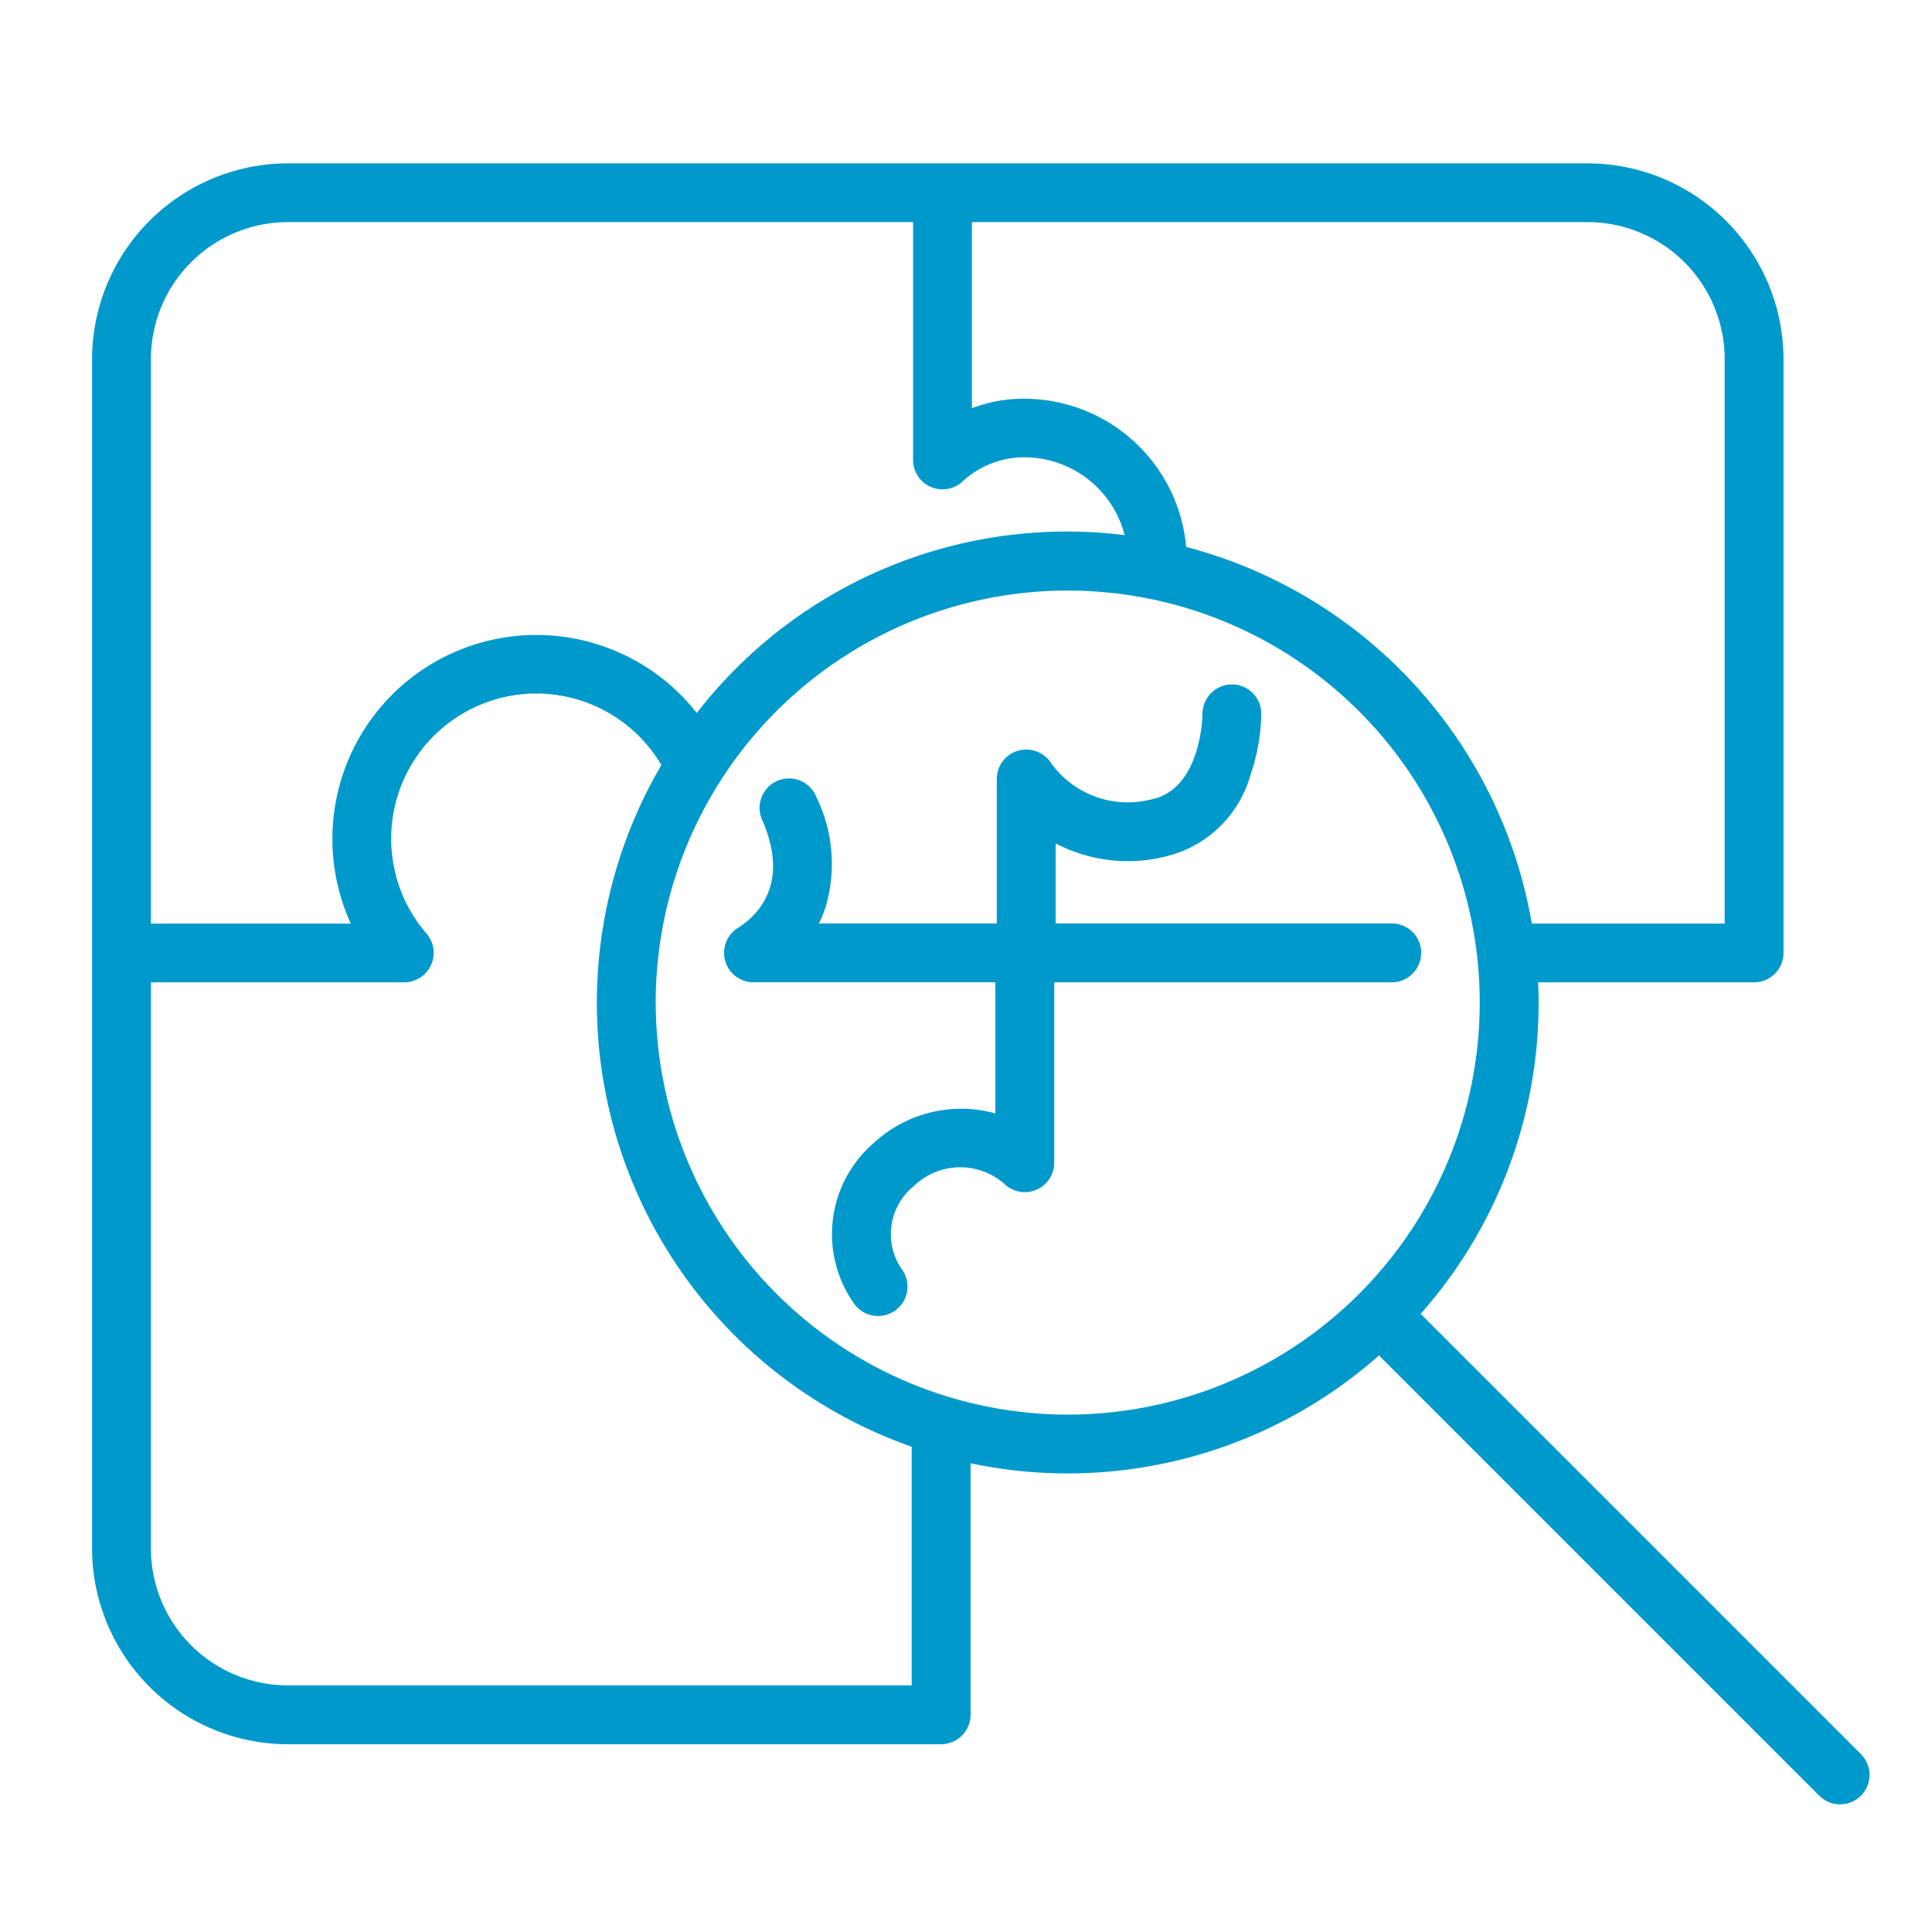
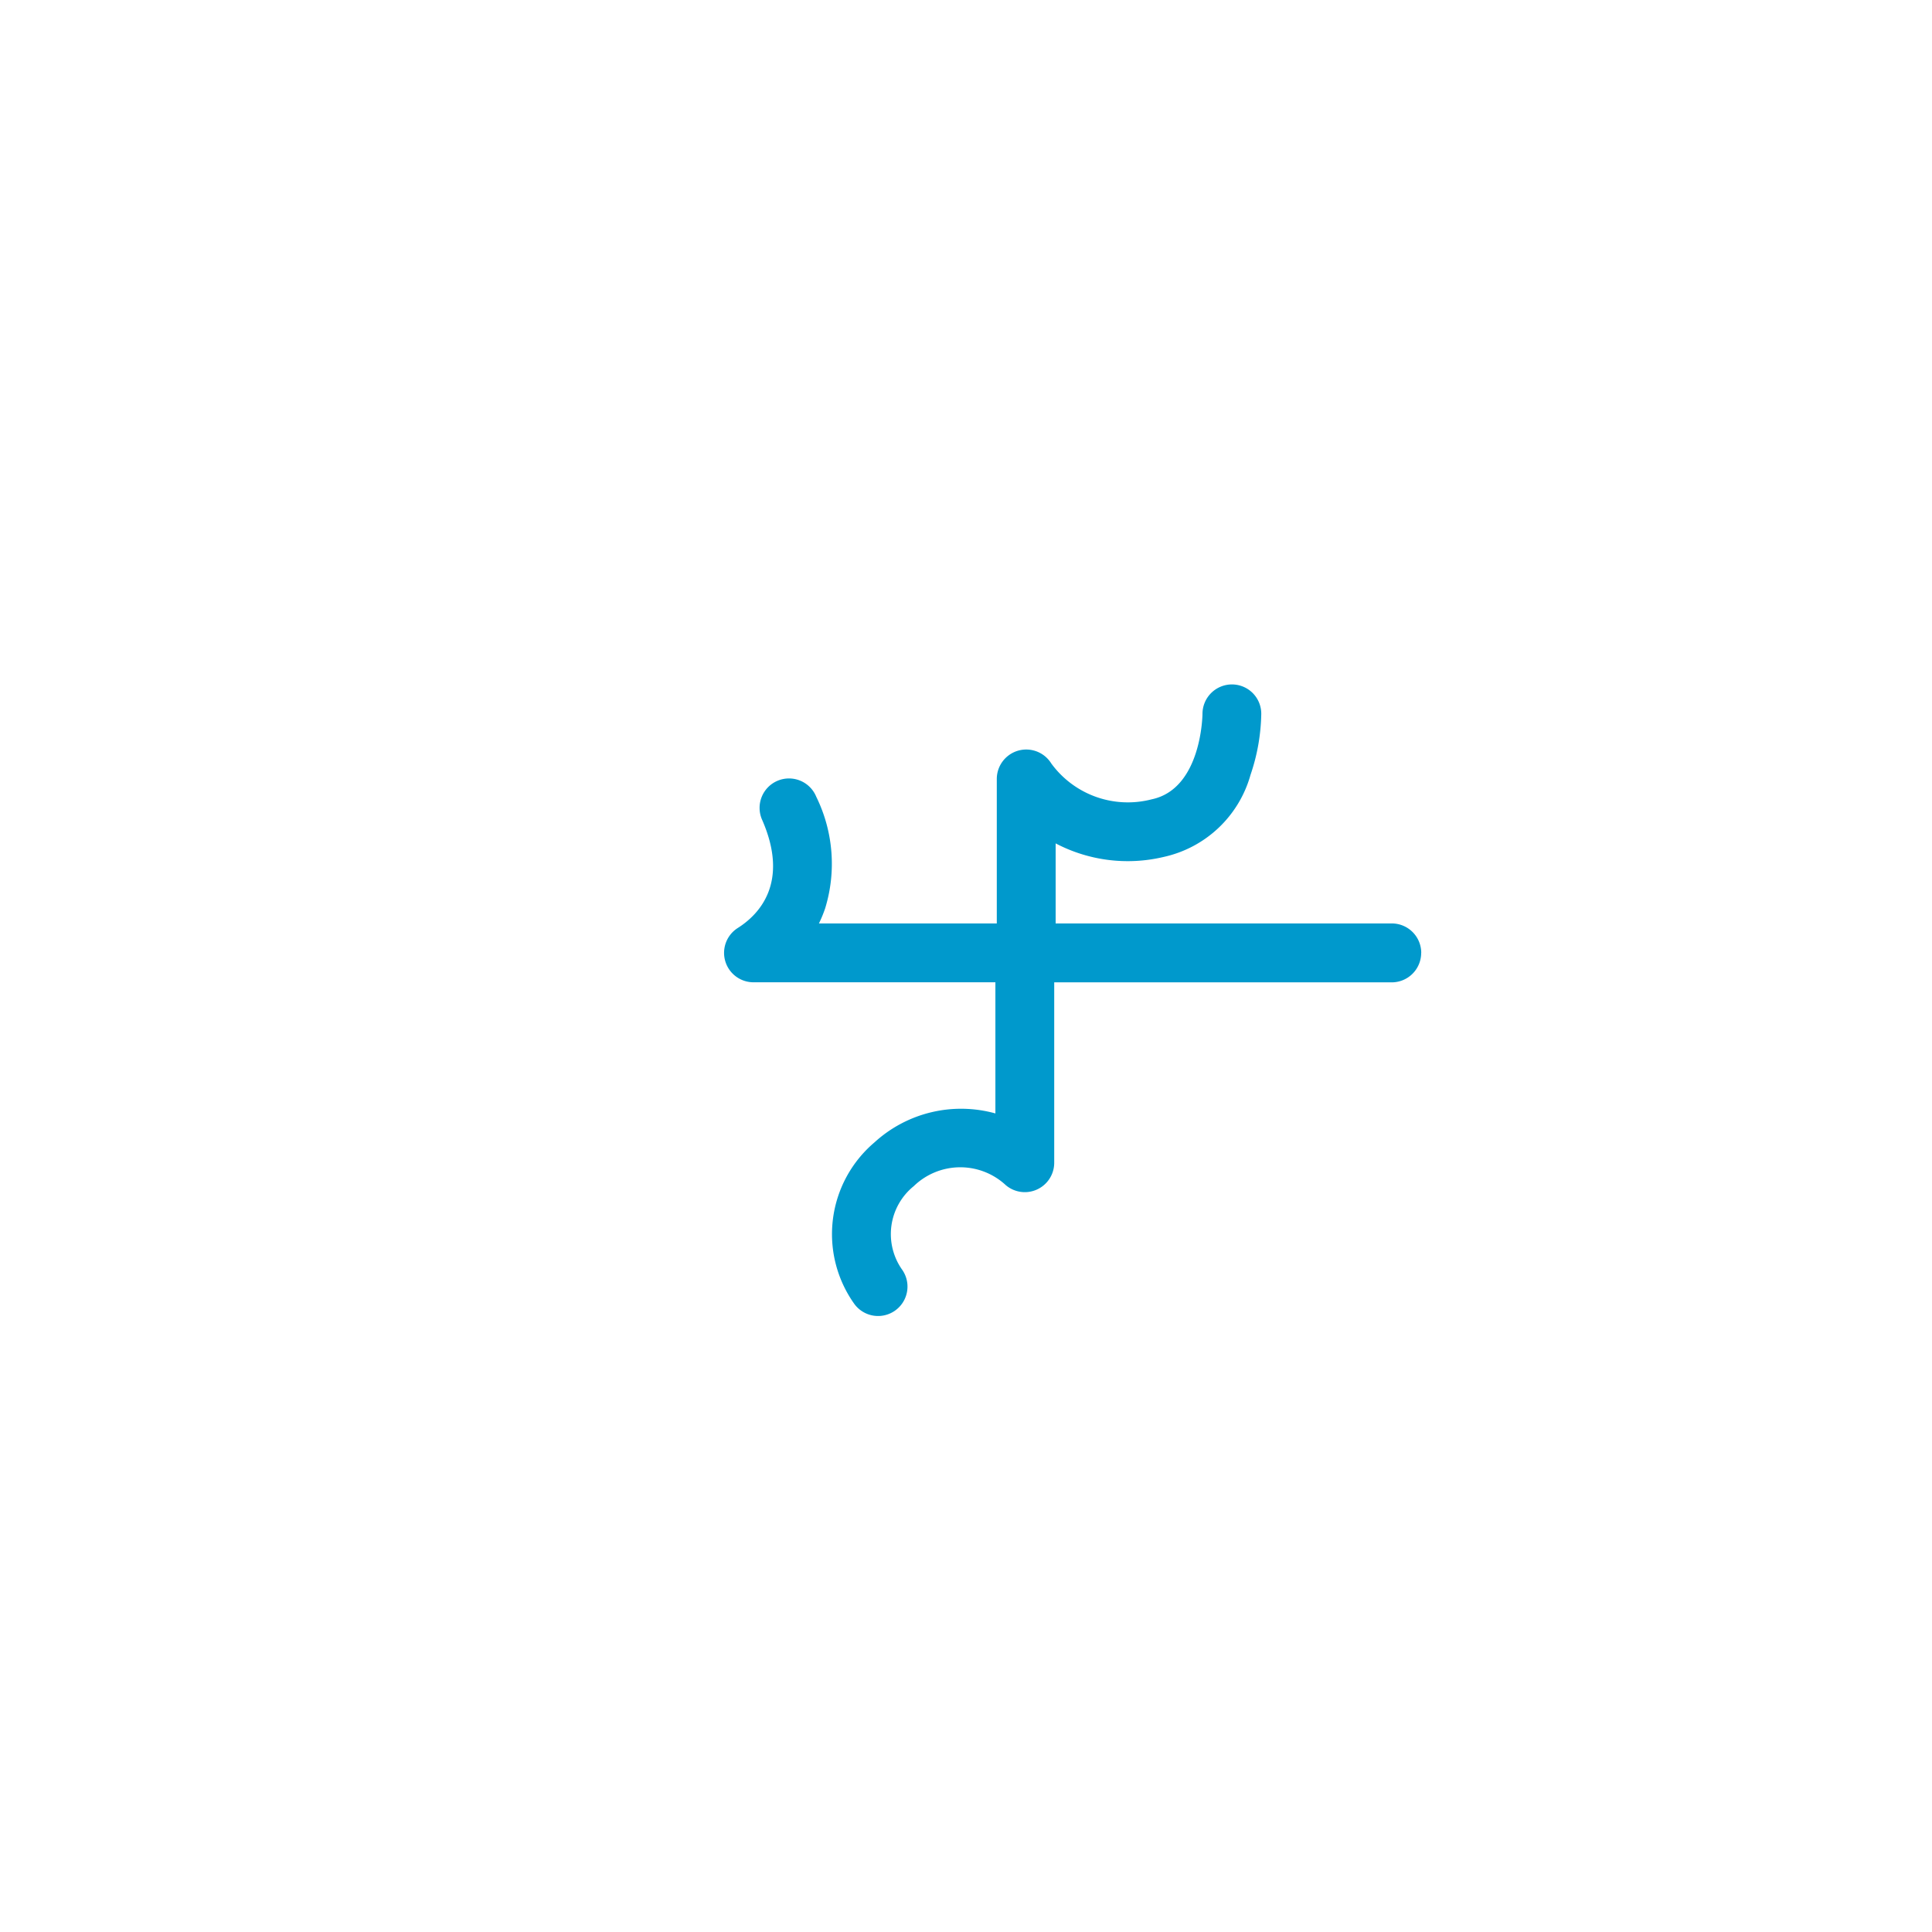
<svg xmlns="http://www.w3.org/2000/svg" width="65" height="65" viewBox="0 0 65 65">
  <defs>
    <clipPath id="clip-Icon-Trainees-Vielfältige_Aufgaben_interessante_Mandate">
      <rect width="65" height="65" />
    </clipPath>
  </defs>
  <g id="Icon-Trainees-Vielfältige_Aufgaben_interessante_Mandate" data-name="Icon-Trainees-Vielfältige Aufgaben &amp; interessante Mandate" clip-path="url(#clip-Icon-Trainees-Vielfältige_Aufgaben_interessante_Mandate)">
    <g id="Group_6902" data-name="Group 6902" transform="translate(-528.654 -349.431)">
-       <path id="Path_18255" data-name="Path 18255" d="M83.374,315.55l-14.82-14.82a15.772,15.772,0,0,0,3.969-10.472c0-.228-.007-.456-.017-.682h7.266a.99.99,0,0,0,.99-.989V268.612a6.6,6.6,0,0,0-6.588-6.589H30.442a6.6,6.6,0,0,0-6.587,6.589v40.01a6.6,6.6,0,0,0,6.587,6.588H52.421a.991.991,0,0,0,.99-.991v-8.462a15.806,15.806,0,0,0,13.742-3.628l14.82,14.82a.99.99,0,0,0,1.4-1.4m-4.591-46.938V287.6H72.294a15.885,15.885,0,0,0-11.629-12.672,5.472,5.472,0,0,0-5.443-4.986,4.877,4.877,0,0,0-1.765.319V264H74.174a4.614,4.614,0,0,1,4.609,4.609M30.442,264H51.477v8a.991.991,0,0,0,1.636.752,3.068,3.068,0,0,1,2.11-.84,3.488,3.488,0,0,1,3.373,2.618A15.757,15.757,0,0,0,44.2,280.514,6.862,6.862,0,0,0,32.56,287.6H25.835V268.612A4.613,4.613,0,0,1,30.442,264M51.431,313.23H30.442a4.612,4.612,0,0,1-4.607-4.607V289.576h8.524a.991.991,0,0,0,.75-1.637,4.883,4.883,0,1,1,7.9-5.673A15.826,15.826,0,0,0,51.431,305.2Zm-8.613-22.973A13.862,13.862,0,1,1,56.681,304.12a13.877,13.877,0,0,1-13.862-13.862" transform="translate(507.896 92.904)" fill="#09c" />
      <path id="Path_18256" data-name="Path 18256" d="M65,285.639a.991.991,0,0,0-.992-.991H52.7v-2.693a5.222,5.222,0,0,0,3.629.457,3.906,3.906,0,0,0,2.928-2.765,6.656,6.656,0,0,0,.361-2.057.987.987,0,0,0-.988-.983h0a.992.992,0,0,0-.99.989c0,.025-.025,2.527-1.712,2.877a3.188,3.188,0,0,1-3.374-1.206.991.991,0,0,0-1.834.519v4.862H44.736a4.2,4.2,0,0,0,.21-.51,5.106,5.106,0,0,0-.3-3.752.99.99,0,1,0-1.815.79c.921,2.117-.123,3.181-.825,3.625a.99.99,0,0,0,.528,1.827h8.139v4.412a4.318,4.318,0,0,0-4.068.974,4.047,4.047,0,0,0-.694,5.413.989.989,0,1,0,1.63-1.122,2.075,2.075,0,0,1,.386-2.819,2.248,2.248,0,0,1,3.093-.035.989.989,0,0,0,1.632-.753V286.63H64.006a.991.991,0,0,0,.992-.99" transform="translate(511.47 95.851)" fill="#09c" />
    </g>
  </g>
</svg>